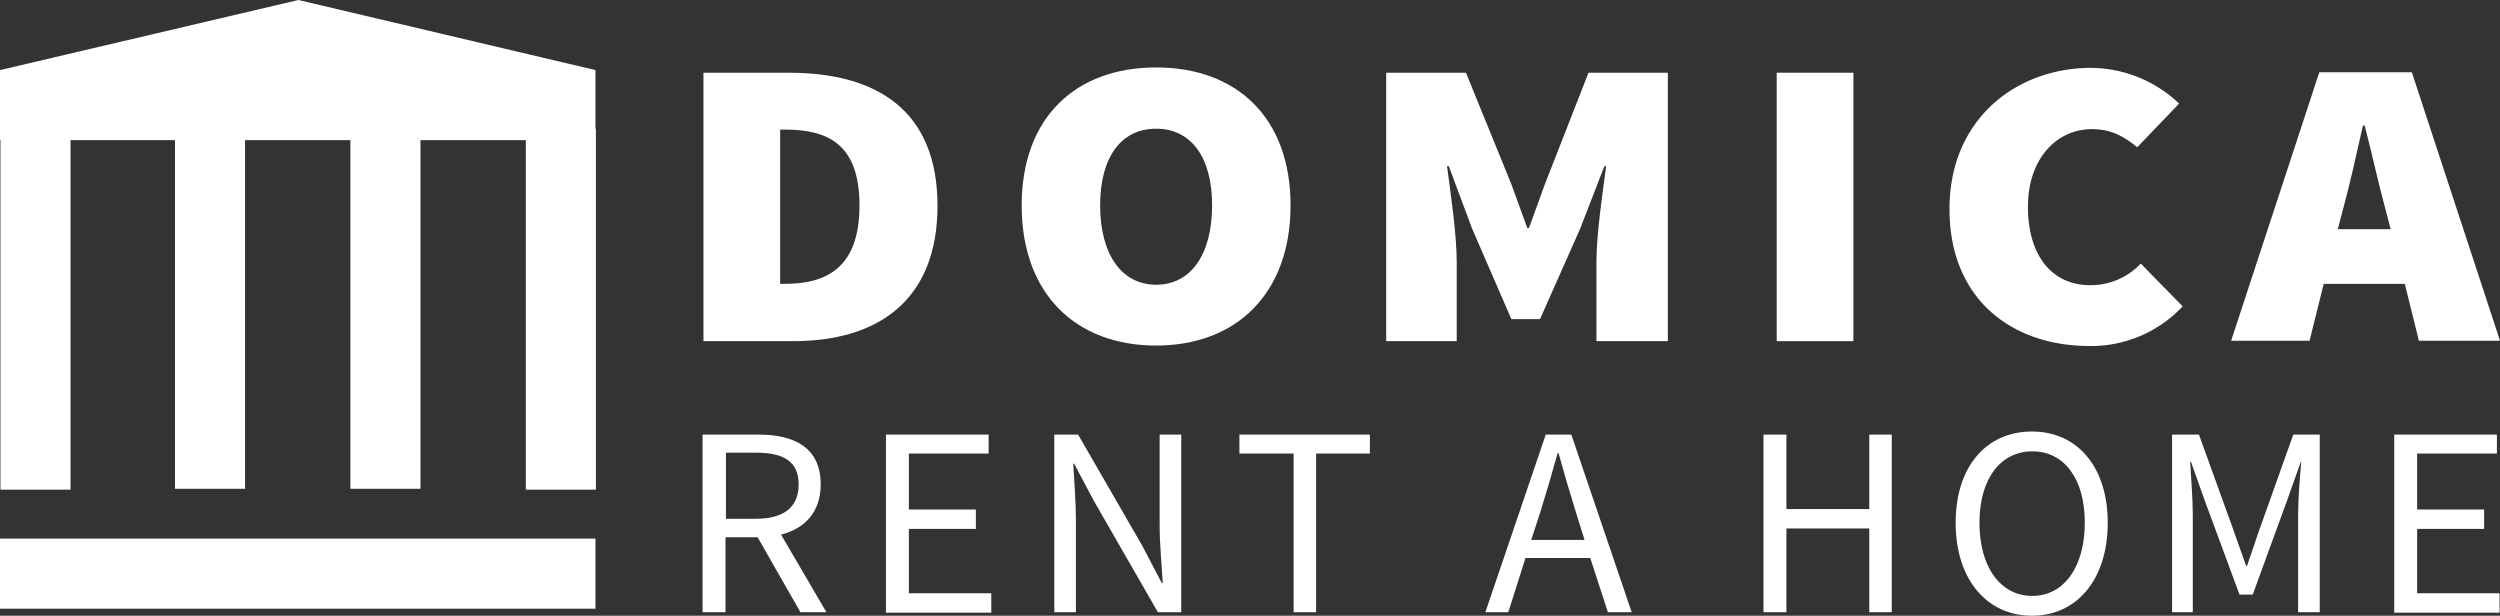
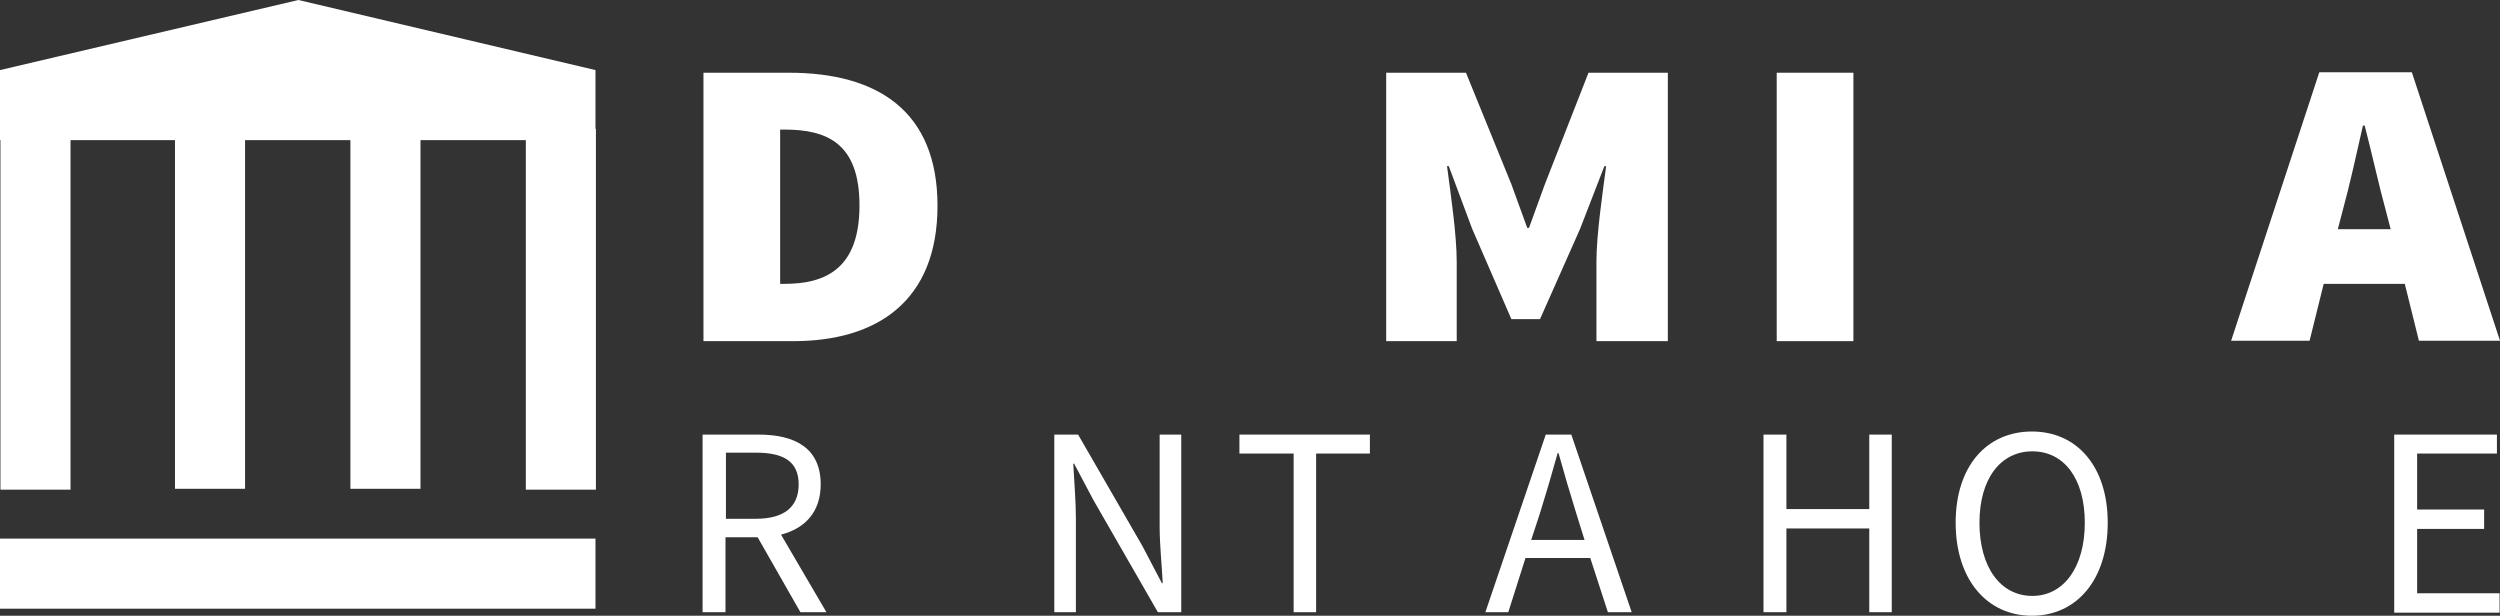
<svg xmlns="http://www.w3.org/2000/svg" id="Logo" viewBox="0 0 567.2 139.7">
  <rect x="0" y="0" width="567.2" height="139.7" fill="#333333" stroke="none" />
  <defs>
    <style>.cls-1{fill:#fff;}</style>
  </defs>
  <title>domica-logo-white</title>
  <path class="cls-1" d="M159.6,16.5H179c20,0,33.7,8.6,33.7,30.2S199,77.4,180,77.4H159.6ZM178,64.4c9.5,0,17-3.6,17-17.8s-7.5-17.2-17-17.2h-1v35Z" transform="translate(0 0)" />
-   <path class="cls-1" d="M231.8,46.6c0-20,12.3-31.3,30.5-31.3s30.5,11.3,30.5,31.3-12.3,31.8-30.5,31.8S231.8,66.7,231.8,46.6Zm43.2,0c0-11-4.8-17.4-12.7-17.4s-12.7,6.4-12.7,17.4,4.8,18,12.7,18S275,57.7,275,46.6Z" transform="translate(0 0)" />
  <path class="cls-1" d="M314.6,16.5h18l10.3,25.3,3.6,9.9h.4l3.6-9.9,9.9-25.3h18V77.4H362.2v-18c0-6.2,1.4-15.6,2.2-21.7H364l-5.5,14.2-9.1,20.5h-6.5L334,51.9l-5.3-14.2h-.4c.8,6.1,2.2,15.5,2.2,21.7v18h-16V16.5Z" transform="translate(0 0)" />
  <path class="cls-1" d="M403.1,16.5h17.4V77.4H403.1Z" transform="translate(0 0)" />
-   <path class="cls-1" d="M474.4,15.4a29.31,29.31,0,0,1,20,8.1l-9.5,9.9c-3.2-2.6-6.1-4.1-10.3-4.1-7.9,0-14.5,6.6-14.5,17.6,0,11.4,5.7,17.8,14.1,17.8a15.58,15.58,0,0,0,11.5-4.9l9.5,9.7a28.42,28.42,0,0,1-21.2,9c-17.2,0-31.7-10.3-31.7-31.1C442.3,27,457.5,15.4,474.4,15.4Z" transform="translate(0 0)" />
  <path class="cls-1" d="M545.6,64.4H527.2L524,77.3H506.2l20-60.9h21l20,60.9H548.8ZM542.4,52l-1.1-4.2c-1.6-5.8-3.2-13.2-4.8-19.3h-.4c-1.4,6.2-3,13.5-4.6,19.3L530.4,52Z" transform="translate(0 0)" />
  <path class="cls-1" d="M181.6,138.9l-9.7-17h-7.3v17h-5.2V98.6h12.7c8.2,0,14.1,3,14.1,11.3,0,6.3-3.6,10-9,11.4l10.3,17.6Zm-16.9-21.2h6.8c6.3,0,9.7-2.6,9.7-7.8s-3.4-7.2-9.7-7.2h-6.8Z" transform="translate(0 0)" />
-   <path class="cls-1" d="M201.1,98.6h23.2v4.3H206.2v12.7h15.2V120H206.2v14.6h18.7V139H201V98.6Z" transform="translate(0 0)" />
  <path class="cls-1" d="M239.3,98.6h5.3l14.6,25.3,4.4,8.4h.2c-.2-4.1-.7-8.6-.7-12.9V98.6H268v40.3h-5.3l-14.6-25.4-4.4-8.3h-.2c.2,4.1.6,8.4.6,12.6v21.1h-4.9V98.6Z" transform="translate(0 0)" />
  <path class="cls-1" d="M293.4,102.9H281.2V98.6h29.6v4.3H298.6v36h-5.1v-36Z" transform="translate(0 0)" />
  <path class="cls-1" d="M360.8,126.6H346.1l-3.9,12.3H337l13.7-40.3h5.8l13.7,40.3h-5.4Zm-1.3-4.1-1.9-6.1c-1.4-4.5-2.7-8.9-4-13.6h-.2c-1.3,4.7-2.6,9.1-4,13.6l-2,6.1Z" transform="translate(0 0)" />
  <path class="cls-1" d="M400.1,98.6h5.2v16.9h18.8V98.6h5.1v40.3h-5.1v-19H405.3v19h-5.2Z" transform="translate(0 0)" />
  <path class="cls-1" d="M443.7,118.6c0-12.9,7.1-20.7,17.3-20.7s17.2,7.9,17.2,20.7c0,13-7.1,21.1-17.2,21.1S443.7,131.6,443.7,118.6Zm29.3,0c0-10-4.7-16.2-11.9-16.2s-12,6.2-12,16.2,4.7,16.6,12,16.6C468.2,135.2,473,128.7,473,118.6Z" transform="translate(0 0)" />
-   <path class="cls-1" d="M492.8,98.6h6.1l7.8,21.6,2.9,8.2h.2l2.8-8.2,7.7-21.6h6v40.3h-4.9V116.7c0-3.6.4-8.4.7-11.9H522l-3.2,9-7.7,21.1h-3l-7.8-21.1-3.2-9h-.2c.2,3.6.6,8.4.6,11.9v22.2h-4.7V98.6Z" transform="translate(0 0)" />
  <path class="cls-1" d="M543.3,98.6h23.2v4.3H548.4v12.7h15.2V120H548.4v14.6h18.7V139H543.2V98.6Z" transform="translate(0 0)" />
  <polygon class="cls-1" points="135.1 29.2 135.1 15.9 67.7 0 0 15.9 0 31.8 0.1 31.8 0.1 111.1 16 111.1 16 31.8 39.7 31.8 39.7 110.9 55.6 110.9 55.6 31.8 79.5 31.8 79.5 110.9 95.4 110.9 95.4 31.8 119.3 31.8 119.3 111.1 135.2 111.1 135.2 29.2 135.1 29.2" />
  <rect class="cls-1" y="122.2" width="135.1" height="15.9" />
</svg>